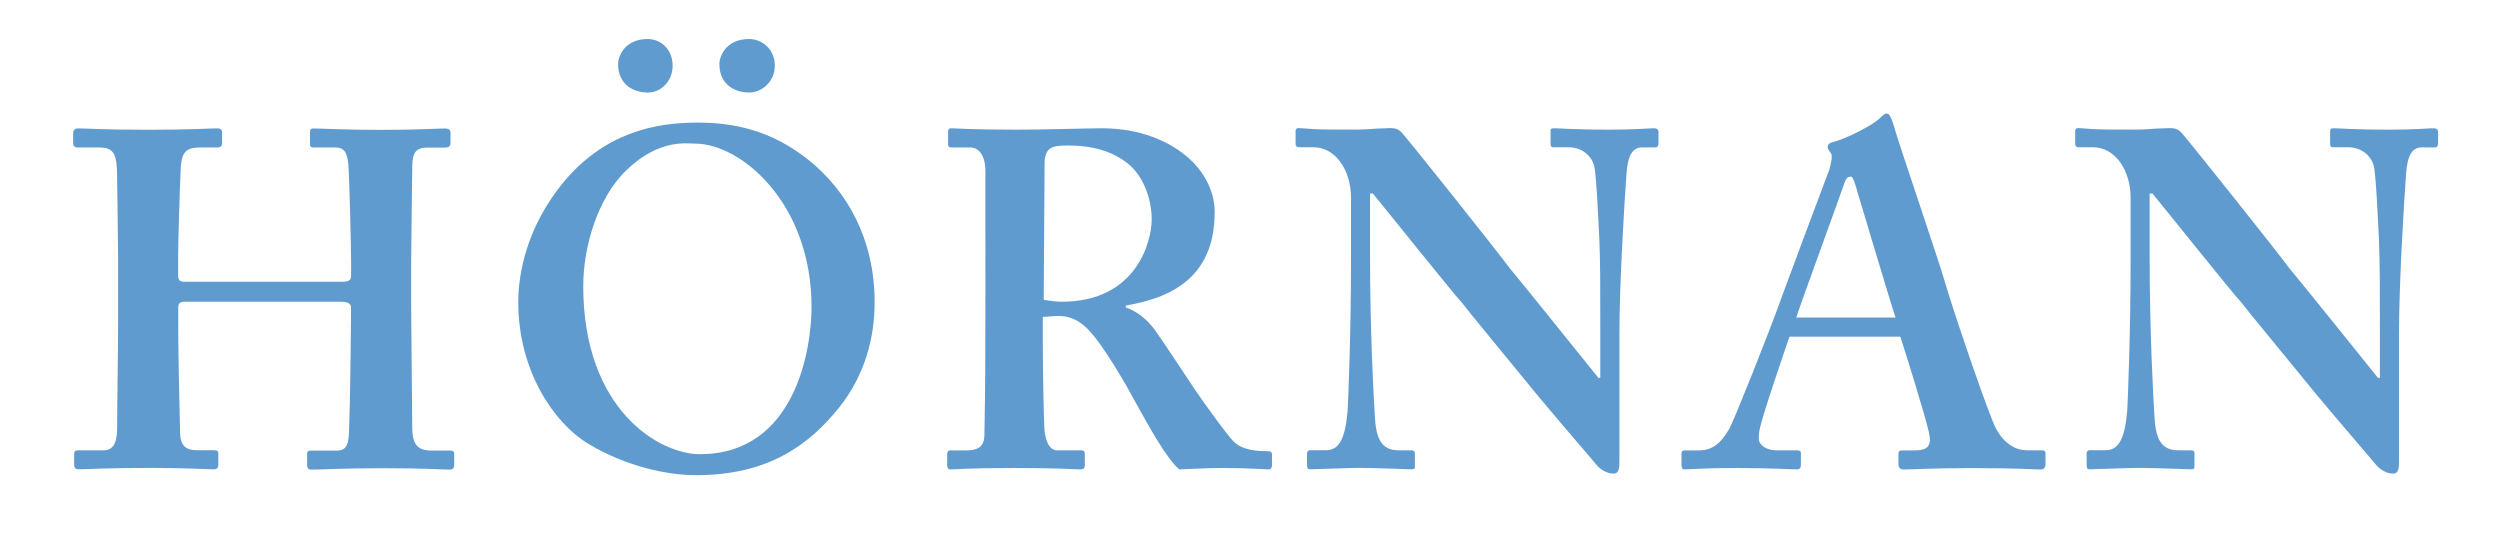
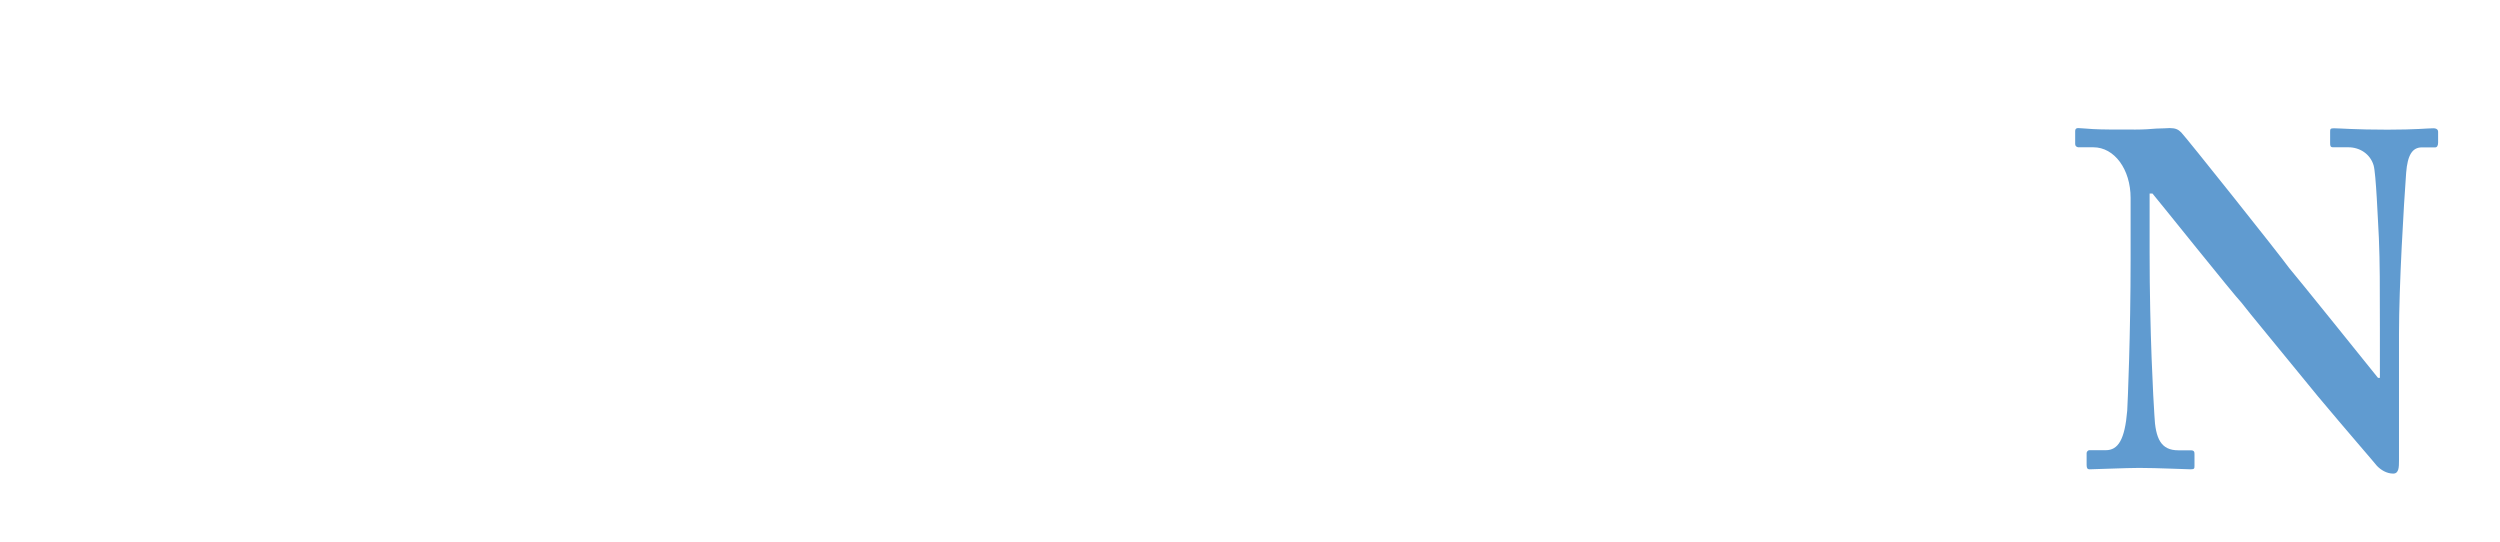
<svg xmlns="http://www.w3.org/2000/svg" id="Lager_1" x="0px" y="0px" viewBox="0 0 251.22 54.47" style="enable-background:new 0 0 251.22 54.47;" xml:space="preserve">
  <style type="text/css"> .st0{fill:#609BD0;} </style>
  <g>
-     <path class="st0" d="M18.58,30.32c-0.53,0-0.67,0.19-0.67,0.62v2.06c0,1.73,0.1,7.3,0.19,10.61c0.05,1.15,0.58,1.63,1.63,1.63h1.73 c0.38,0,0.48,0.1,0.48,0.34v1.1c0,0.29-0.1,0.48-0.48,0.48c-0.86,0-2.5-0.14-6.43-0.14c-4.7,0-6.14,0.14-7.1,0.14 c-0.38,0-0.48-0.19-0.48-0.43v-1.1c0-0.29,0.1-0.38,0.48-0.38h2.5c1.15,0,1.34-1.15,1.34-2.26c0-2.3,0.1-7.78,0.1-10.85V26 c0-1.44-0.1-7.39-0.1-8.11c0-2.4-0.29-3.07-1.82-3.07H7.83c-0.38,0-0.48-0.19-0.48-0.43v-1.01c0-0.19,0.1-0.48,0.48-0.48 c0.86,0,2.4,0.14,7.1,0.14c4.32,0,6.05-0.14,6.91-0.14c0.38,0,0.48,0.19,0.48,0.43v1.01c0,0.29-0.1,0.48-0.48,0.48h-1.73 c-1.73,0-1.92,0.77-1.97,2.64c-0.05,0.67-0.24,7.01-0.24,8.26v1.92c0,0.48,0.14,0.67,0.58,0.67h15.84c0.77,0,0.96-0.14,0.96-0.67 v-1.44c0-1.73-0.19-8.45-0.24-8.98c-0.05-1.54-0.24-2.4-1.3-2.4h-2.21c-0.34,0-0.38-0.14-0.38-0.43v-1.1 c0-0.24,0.05-0.38,0.38-0.38c0.86,0,2.98,0.14,6.82,0.14c3.65,0,5.57-0.14,6.34-0.14c0.48,0,0.58,0.19,0.58,0.43v1.01 c0,0.29-0.1,0.48-0.58,0.48h-1.73c-1.44,0-1.54,0.77-1.54,2.45c0,0.67-0.1,7.2-0.1,8.74v5.18c0,2.11,0.1,8.93,0.1,11.67 c0,1.73,0.48,2.4,1.92,2.4h1.92c0.29,0,0.38,0.14,0.38,0.34v1.1c0,0.29-0.1,0.48-0.48,0.48c-0.77,0-2.4-0.14-6.53-0.14 c-4.51,0-6.05,0.14-7.39,0.14c-0.29,0-0.38-0.24-0.38-0.43v-1.1c0-0.24,0.05-0.38,0.38-0.38h2.59c1.15,0,1.2-0.86,1.25-2.16 c0.1-2.3,0.19-9.99,0.19-10.85V30.9c0-0.43-0.38-0.58-1.06-0.58H18.58z" />
-     <path class="st0" d="M81.36,16.16c3.6,2.93,6.53,7.68,6.53,14.21c0,3.55-0.96,7.3-3.55,10.56c-3.07,3.84-7.2,6.82-14.4,6.82 c-2.88,0-7.01-0.86-10.85-3.17c-3.41-2.06-7.01-7.3-7.01-14.21c0-2.88,0.82-7.44,4.42-11.91c4.22-5.18,9.41-6.14,13.54-6.14 C73.59,12.32,77.43,12.99,81.36,16.16z M62.93,17.12c-2.93,2.83-4.32,7.78-4.32,11.62c0,12.48,7.68,16.9,11.71,16.9 c9.7,0,11.23-10.75,11.23-14.79c0-10.46-7.1-16.42-11.71-16.42C68.98,14.43,66.19,13.95,62.93,17.12z M62.11,6.42 c0-0.77,0.67-2.5,2.98-2.5c1.25,0,2.5,0.96,2.5,2.69c0,1.54-1.15,2.69-2.5,2.69C63.94,9.3,62.11,8.72,62.11,6.42z M72.29,6.42 c0-0.77,0.67-2.5,2.98-2.5c1.25,0,2.59,0.96,2.59,2.69c0,1.54-1.25,2.69-2.59,2.69C74.12,9.3,72.29,8.72,72.29,6.42z" />
-     <path class="st0" d="M104.79,34.45c0,2.88,0.1,8.26,0.19,8.98c0.14,0.96,0.48,1.82,1.25,1.82h2.4c0.29,0,0.38,0.14,0.38,0.34v1.15 c0,0.34-0.14,0.43-0.53,0.43c-0.62,0-1.58-0.14-6.58-0.14c-4.71,0-5.86,0.14-6.34,0.14c-0.29,0-0.38-0.14-0.38-0.43v-1.1 c0-0.24,0.1-0.38,0.29-0.38h1.63c1.06,0,1.82-0.29,1.82-1.58c0.1-4.8,0.1-9.31,0.1-13.83V17.22c0-1.63-0.67-2.4-1.54-2.4h-1.87 c-0.24,0-0.34-0.1-0.34-0.29v-1.3c0-0.24,0.1-0.34,0.34-0.34c0.34,0,1.87,0.14,6.58,0.14c2.69,0,7.1-0.14,8.54-0.14 c3.84,0,6.82,1.3,8.74,3.02c1.73,1.54,2.59,3.55,2.59,5.38c0,6.05-3.65,8.54-8.93,9.41v0.19c1.34,0.48,2.21,1.34,2.88,2.21 c0.58,0.77,3.55,5.28,3.94,5.86c0.29,0.48,3.36,4.8,4.08,5.47c0.91,0.82,2.26,0.91,3.41,0.91c0.29,0,0.38,0.14,0.38,0.34v1.01 c0,0.34-0.1,0.48-0.38,0.48c-0.38,0-1.63-0.14-4.7-0.14c-1.34,0-3.17,0.1-4.22,0.14c-0.58-0.43-1.49-1.73-2.11-2.74 c-0.86-1.34-2.74-4.8-3.17-5.57c-0.48-0.86-1.82-3.07-2.59-4.13c-1.2-1.68-2.3-2.98-4.32-2.98c-0.19,0-1.01,0.05-1.54,0.1V34.45z M104.88,30.13c0.67,0.1,1.25,0.19,1.82,0.19c7.49,0,9.03-6.05,9.03-8.26c0-2.21-0.91-4.27-2.11-5.38 c-1.73-1.54-3.94-2.06-6.34-2.06c-0.77,0-1.34,0.05-1.73,0.29c-0.38,0.24-0.58,0.82-0.58,1.39L104.88,30.13z" />
-     <path class="st0" d="M137.67,25.33c0,8.16,0.38,14.88,0.48,16.37c0.1,2.4,0.67,3.55,2.4,3.55h1.25c0.38,0,0.38,0.19,0.38,0.43v1.1 c0,0.29,0,0.38-0.38,0.38c-0.48,0-3.36-0.14-5.18-0.14c-1.25,0-4.51,0.14-4.99,0.14c-0.19,0-0.29-0.1-0.29-0.43v-1.2 c0-0.1,0.1-0.29,0.29-0.29h1.63c1.25,0,1.92-1.06,2.16-3.98c0.05-0.86,0.34-7.58,0.34-15.27v-6.1c0-2.88-1.63-5.09-3.74-5.09h-1.54 c-0.19-0.05-0.29-0.14-0.29-0.34v-1.3c0-0.19,0.1-0.29,0.29-0.29c0.24,0,0.62,0.05,1.49,0.1s2.16,0.05,4.27,0.05 c0.82,0,1.54-0.05,2.11-0.1c0.62,0,1.06-0.05,1.34-0.05c0.58,0,0.86,0.14,1.15,0.43c0.48,0.48,9.89,12.29,10.85,13.63 c0.67,0.77,8.16,10.08,8.93,11.04h0.19v-4.99c0-4.22,0-6.62-0.1-9.02c-0.1-1.82-0.29-6.53-0.53-7.34 c-0.34-1.15-1.39-1.82-2.54-1.82h-1.54c-0.29,0-0.29-0.19-0.29-0.43v-1.1c0-0.29,0-0.38,0.38-0.38c0.58,0,2.11,0.14,5.38,0.14 c2.88,0,4.03-0.14,4.61-0.14c0.38,0,0.48,0.19,0.48,0.34v1.1c0,0.29-0.1,0.48-0.29,0.48h-1.34c-0.96,0-1.44,0.77-1.58,2.54 c-0.24,3.26-0.72,11.33-0.72,16.23v12.67c0,0.67,0,1.34-0.58,1.34c-0.67,0-1.25-0.38-1.63-0.77c-0.38-0.48-2.98-3.46-5.95-7.01 c-3.36-4.13-7.11-8.64-7.68-9.41c-0.67-0.67-8.35-10.27-8.93-10.95h-0.29V25.33z" />
-     <path class="st0" d="M179.82,33.83c-0.38,1.1-2.74,7.97-2.98,9.26c-0.1,0.38-0.1,0.77-0.1,1.01c0,0.62,0.77,1.15,1.73,1.15h2.02 c0.38,0,0.48,0.1,0.48,0.24v1.2c0,0.29-0.1,0.48-0.38,0.48c-0.67,0-2.69-0.14-6.05-0.14c-3.55,0-4.61,0.14-5.28,0.14 c-0.29,0-0.29-0.29-0.29-0.62v-0.91c0-0.29,0.1-0.38,0.29-0.38h1.44c1.34,0,2.21-0.67,3.07-2.16c0.48-0.86,3.94-9.5,5.38-13.54 c0.34-0.96,4.22-11.33,4.7-12.58c0.1-0.48,0.38-1.34,0.1-1.63c-0.14-0.14-0.29-0.43-0.29-0.58c0-0.19,0.1-0.38,0.48-0.48 c1.54-0.38,4.18-1.82,4.75-2.4c0.29-0.29,0.48-0.48,0.72-0.48c0.29,0,0.48,0.58,0.58,0.86c0.86,2.98,4.61,13.73,5.47,16.8 c1.15,3.75,4.22,12.67,4.9,13.97c0.86,1.63,2.11,2.21,3.07,2.21h1.54c0.29,0,0.38,0.1,0.38,0.34v1.01c0,0.29-0.1,0.58-0.48,0.58 c-0.86,0-1.82-0.14-7.1-0.14c-4.03,0-5.67,0.14-6.72,0.14c-0.38,0-0.48-0.29-0.48-0.58v-0.96c0-0.29,0.1-0.38,0.38-0.38h1.25 c1.34,0,1.73-0.48,1.44-1.78c-0.38-1.73-2.3-7.87-2.88-9.65H179.82z M190.48,31.91c-0.48-1.39-3.74-12.34-4.03-13.3 c-0.19-0.58-0.29-0.86-0.48-0.86c-0.29,0-0.48,0.19-0.62,0.62c-0.19,0.62-4.51,12.43-4.85,13.54H190.48z" />
    <path class="st0" d="M216.01,25.33c0,8.16,0.38,14.88,0.48,16.37c0.1,2.4,0.67,3.55,2.4,3.55h1.25c0.38,0,0.38,0.19,0.38,0.43v1.1 c0,0.29,0,0.38-0.38,0.38c-0.48,0-3.36-0.14-5.18-0.14c-1.25,0-4.51,0.14-4.99,0.14c-0.19,0-0.29-0.1-0.29-0.43v-1.2 c0-0.1,0.1-0.29,0.29-0.29h1.63c1.25,0,1.92-1.06,2.16-3.98c0.05-0.86,0.34-7.58,0.34-15.27v-6.1c0-2.88-1.63-5.09-3.74-5.09h-1.54 c-0.19-0.05-0.29-0.14-0.29-0.34v-1.3c0-0.19,0.1-0.29,0.29-0.29c0.24,0,0.62,0.05,1.49,0.1s2.16,0.05,4.27,0.05 c0.82,0,1.54-0.05,2.11-0.1c0.62,0,1.06-0.05,1.34-0.05c0.58,0,0.86,0.14,1.15,0.43c0.48,0.48,9.89,12.29,10.85,13.63 c0.67,0.77,8.16,10.08,8.93,11.04h0.19v-4.99c0-4.22,0-6.62-0.1-9.02c-0.1-1.82-0.29-6.53-0.53-7.34 c-0.34-1.15-1.39-1.82-2.54-1.82h-1.54c-0.29,0-0.29-0.19-0.29-0.43v-1.1c0-0.29,0-0.38,0.38-0.38c0.58,0,2.11,0.14,5.38,0.14 c2.88,0,4.03-0.14,4.61-0.14c0.38,0,0.48,0.19,0.48,0.34v1.1c0,0.29-0.1,0.48-0.29,0.48h-1.34c-0.96,0-1.44,0.77-1.58,2.54 c-0.24,3.26-0.72,11.33-0.72,16.23v12.67c0,0.67,0,1.34-0.58,1.34c-0.67,0-1.25-0.38-1.63-0.77c-0.38-0.48-2.98-3.46-5.95-7.01 c-3.36-4.13-7.11-8.64-7.68-9.41c-0.67-0.67-8.35-10.27-8.93-10.95h-0.29V25.33z" />
  </g>
</svg>